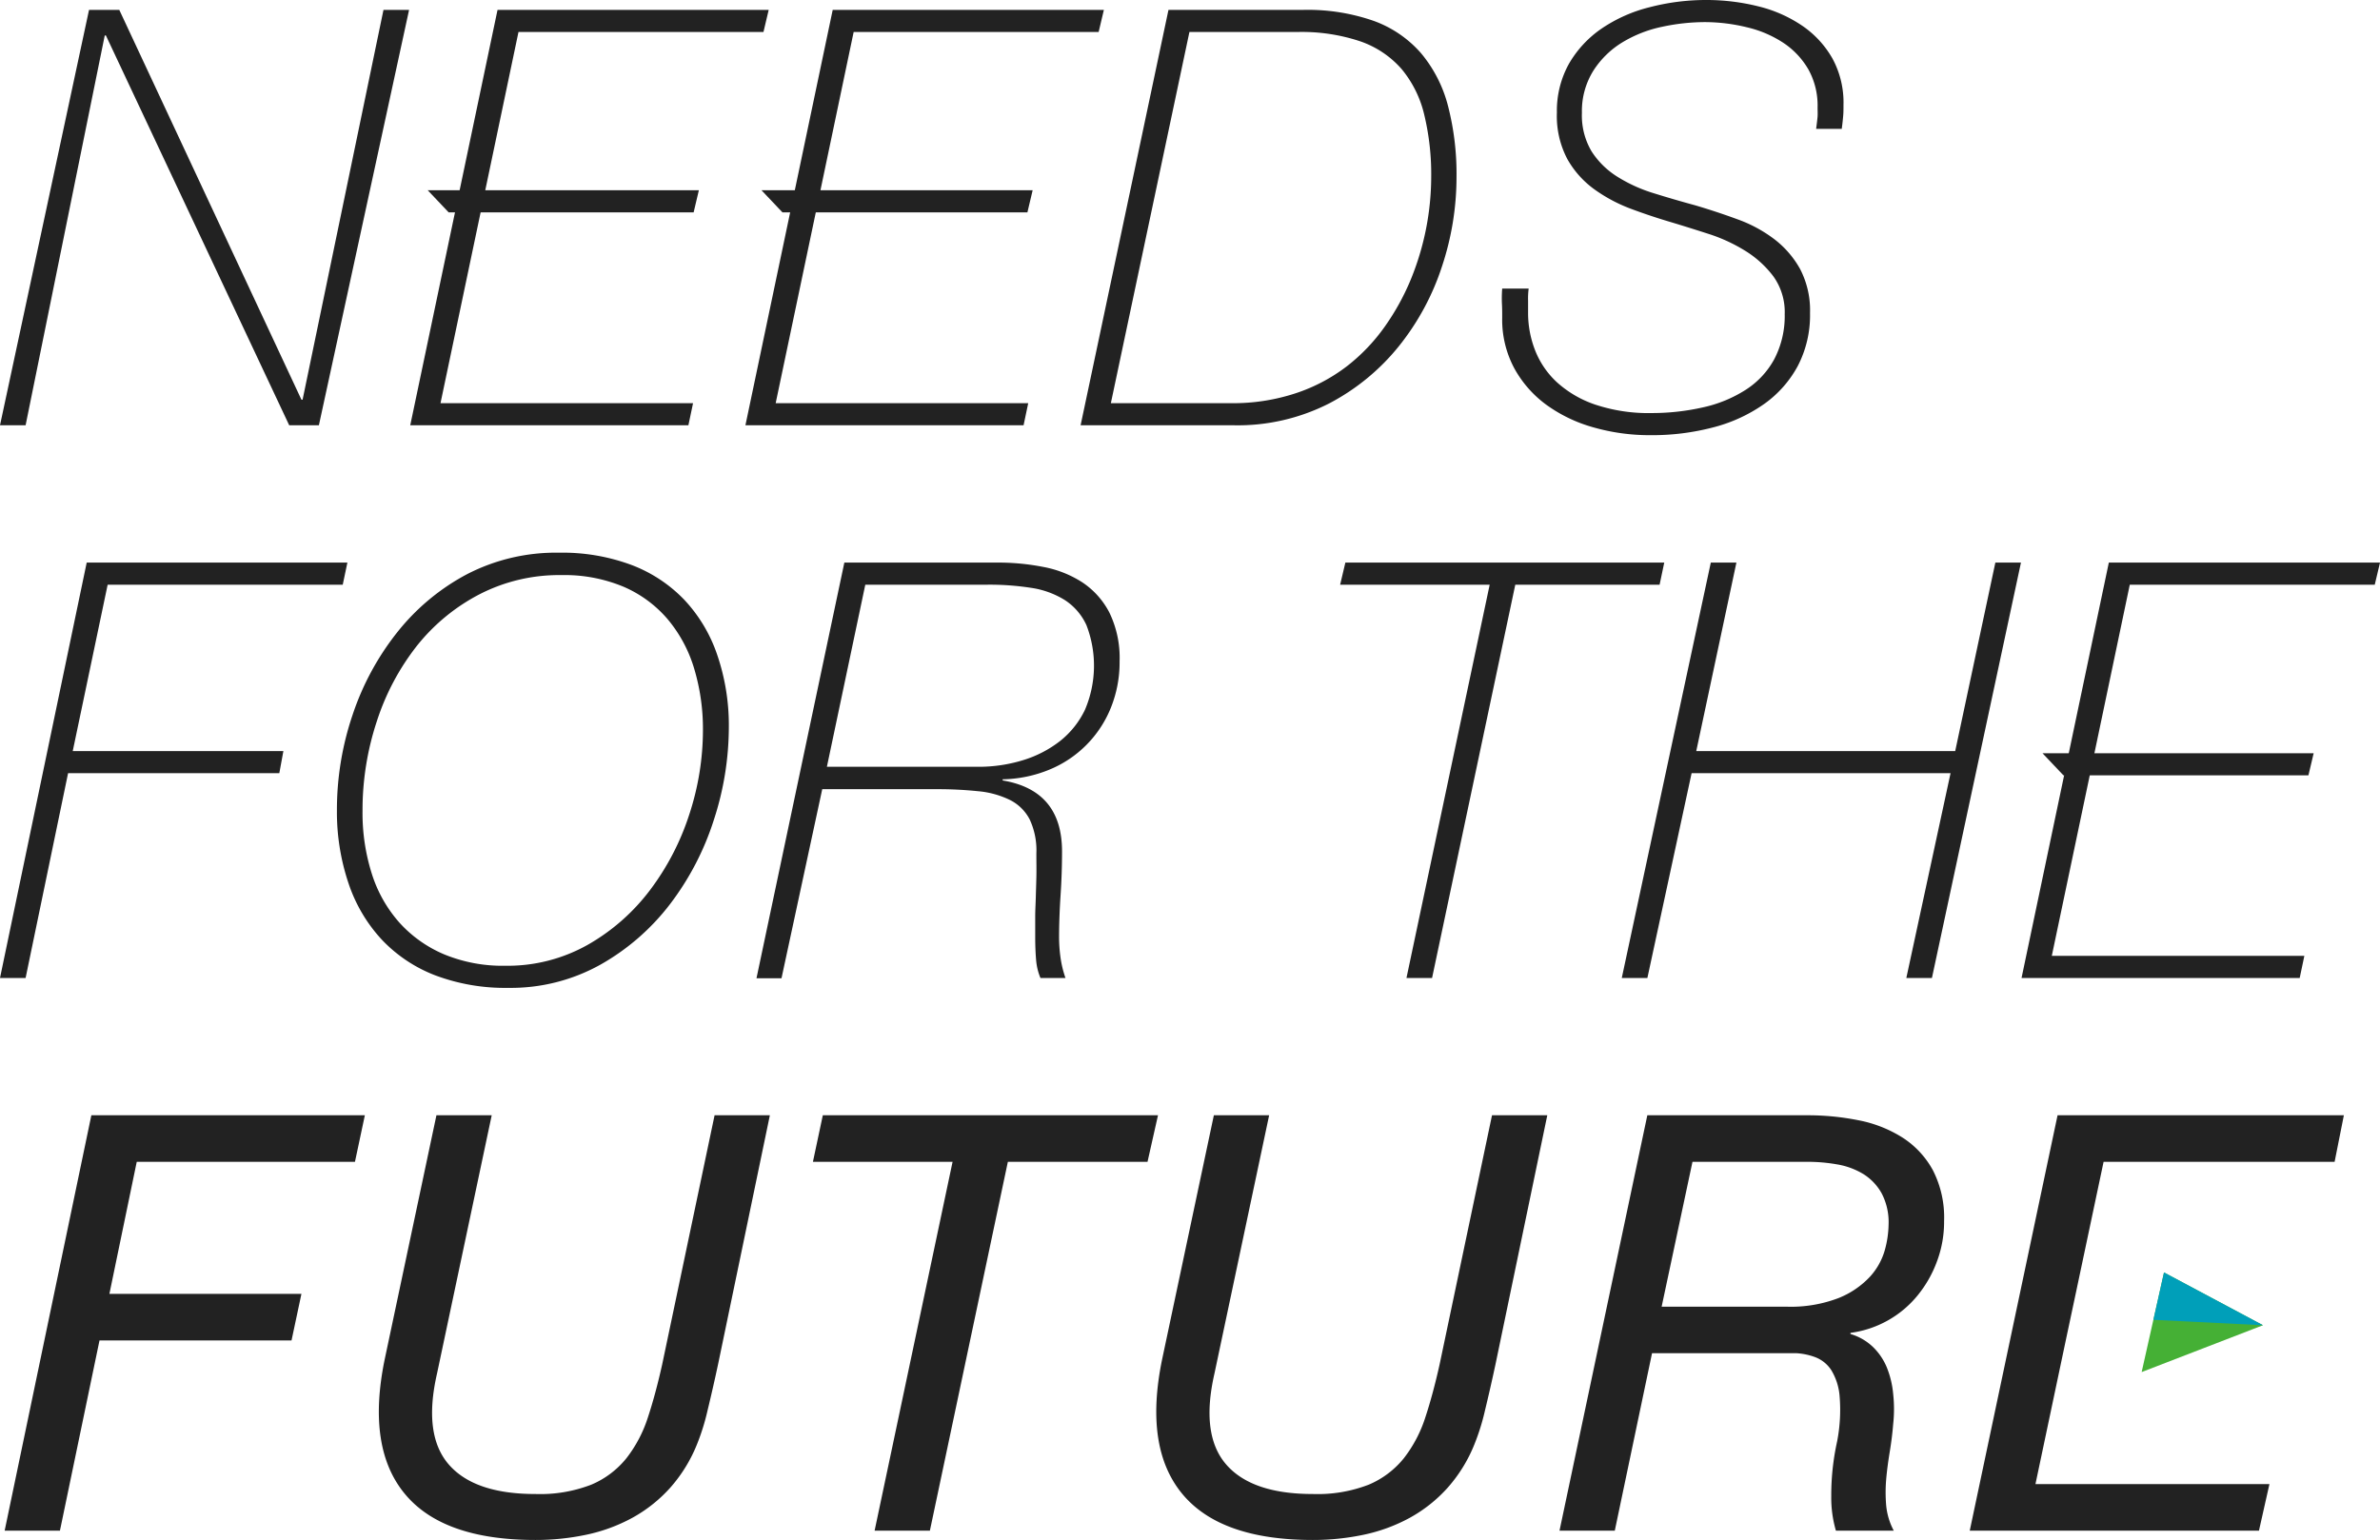
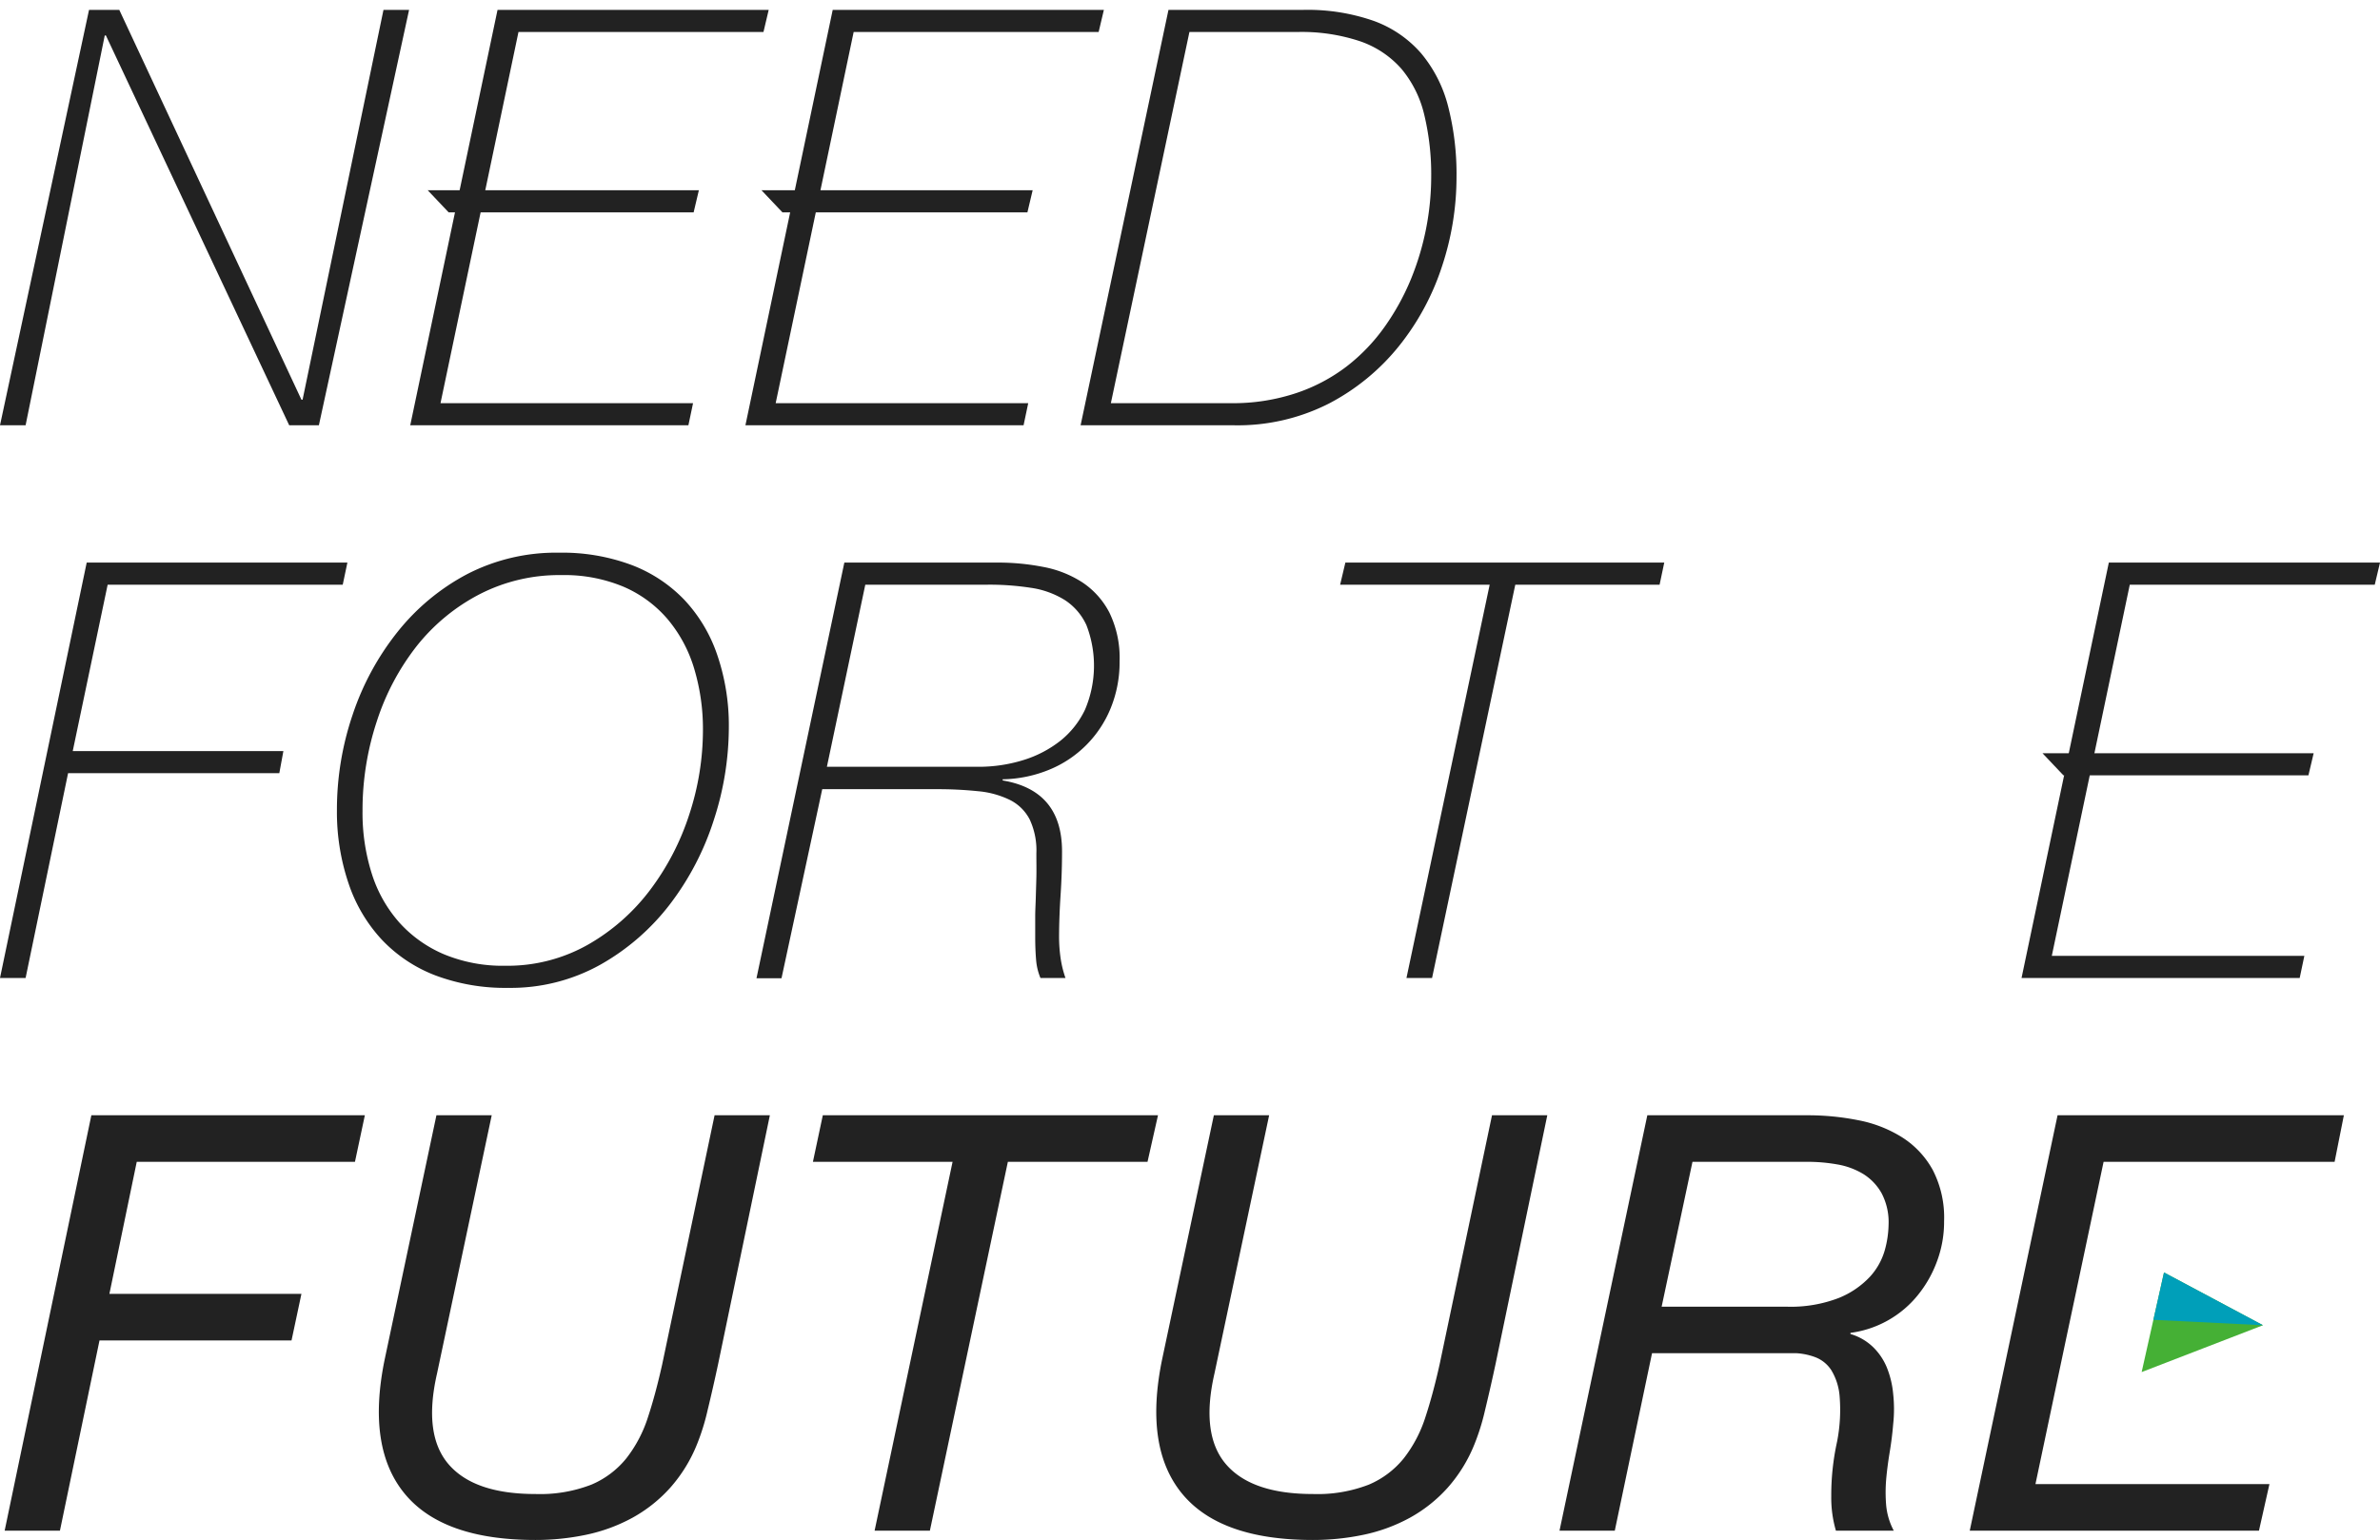
<svg xmlns="http://www.w3.org/2000/svg" viewBox="0 0 409 264.7">
  <defs>
    <style>.cls-1{fill:#222;}.cls-2{fill:#45b035;}.cls-3{fill:#009fb9;}</style>
  </defs>
  <title>maintext</title>
  <g id="レイヤー_2" data-name="レイヤー 2">
    <g id="レイヤー_3" data-name="レイヤー 3">
      <path class="cls-1" d="M15.3,1.7h5.2l31.3,67H52l13.9-67h4.4L54.8,73.1H49.7L18.2,6.1H18L4.4,73.1H0Z" />
      <path class="cls-1" d="M85.5,1.7h46.6l-.9,3.8H89.1l-6,28.6-.8,3.8L75.7,69.3h43.4l-.8,3.8H70.5Z" />
      <path class="cls-1" d="M73.5,32.7h46.6l-.9,3.8H77.1" />
      <path class="cls-1" d="M130.86,32.7h46.6l-.9,3.8h-42.1" />
      <path class="cls-1" d="M351,129.47h46.6l-.9,3.8h-42.1" />
      <path class="cls-1" d="M143.1,1.7h46.6l-.9,3.8H146.7l-6,28.6-.8,3.8-6.6,31.4h43.4l-.8,3.8H128.1Z" />
      <path class="cls-1" d="M200.8,1.7h23.1a34.39,34.39,0,0,1,12.2,1.9,19.64,19.64,0,0,1,8.15,5.6,23.07,23.07,0,0,1,4.6,9.05A46.84,46.84,0,0,1,250.3,30.5a48.63,48.63,0,0,1-2.5,15.3,43.27,43.27,0,0,1-7.4,13.7,37.94,37.94,0,0,1-12,9.85A34.59,34.59,0,0,1,212,73.1H185.7Zm-9.9,67.6h20.6a34.31,34.31,0,0,0,11.15-1.7A29.86,29.86,0,0,0,231.4,63,32,32,0,0,0,238,56.1a41.29,41.29,0,0,0,4.5-8.2,46.75,46.75,0,0,0,3.45-17.4,43.81,43.81,0,0,0-1.2-10.8,19.14,19.14,0,0,0-3.9-7.85,16.65,16.65,0,0,0-7.1-4.75,31.7,31.7,0,0,0-10.8-1.6H204.4Z" />
-       <path class="cls-1" d="M262.7,49.6a13.07,13.07,0,0,0-.1,2.1v2.1a17.59,17.59,0,0,0,1.2,6.4,14.83,14.83,0,0,0,3.75,5.5,18.71,18.71,0,0,0,6.6,3.85A29,29,0,0,0,283.9,71a39.82,39.82,0,0,0,8.85-1,22.53,22.53,0,0,0,7.25-3,14.44,14.44,0,0,0,4.9-5.25A16,16,0,0,0,306.7,54a10.52,10.52,0,0,0-1.95-6.5,17.67,17.67,0,0,0-4.85-4.4,28.28,28.28,0,0,0-6.3-2.9q-3.41-1.1-6.4-2c-2.27-.67-4.57-1.43-6.9-2.3A26.84,26.84,0,0,1,274,32.55a16.27,16.27,0,0,1-4.65-5.2,15.85,15.85,0,0,1-1.8-8A16.63,16.63,0,0,1,269.6,11a18.59,18.59,0,0,1,5.65-6.1,25.63,25.63,0,0,1,8.2-3.65A38.48,38.48,0,0,1,293.1,0a36.77,36.77,0,0,1,9.1,1.1,23.19,23.19,0,0,1,7.55,3.35,16.9,16.9,0,0,1,5.15,5.6,15.8,15.8,0,0,1,1.9,8c0,.67,0,1.28-.05,1.85s-.12,1.32-.25,2.25h-4.4c.13-1,.22-1.72.25-2.15s0-.95,0-1.55a12.77,12.77,0,0,0-1.6-6.55,13.74,13.74,0,0,0-4.3-4.55,19.38,19.38,0,0,0-6.2-2.65A30.66,30.66,0,0,0,293,3.8a35.39,35.39,0,0,0-7.35.8,21.72,21.72,0,0,0-6.8,2.65,15.44,15.44,0,0,0-5,4.85,13.1,13.1,0,0,0-2,7.3,12.1,12.1,0,0,0,1.65,6.6,14.17,14.17,0,0,0,4.4,4.35,26,26,0,0,0,6.25,2.85q3.49,1.09,7.2,2.1c2.47.73,4.88,1.53,7.25,2.4a23.76,23.76,0,0,1,6.3,3.4,16.58,16.58,0,0,1,4.45,5.15,15.36,15.36,0,0,1,1.7,7.55,18.9,18.9,0,0,1-2.1,9.1,19.13,19.13,0,0,1-5.8,6.55,26.77,26.77,0,0,1-8.7,4,41.28,41.28,0,0,1-10.8,1.35,35.15,35.15,0,0,1-9.85-1.35,25.4,25.4,0,0,1-8.1-3.9,19.23,19.23,0,0,1-5.5-6.3,17.7,17.7,0,0,1-2.05-8.65c0-.87,0-1.7-.05-2.5a21.15,21.15,0,0,1,.05-2.5Z" />
      <path class="cls-1" d="M14.9,96.7H59.7l-.8,3.8H18.5l-6,28.6H48.7l-.7,3.8H11.7L4.4,168.1H0Z" />
      <path class="cls-1" d="M57.9,139.3a50.79,50.79,0,0,1,2.7-16.45,46.32,46.32,0,0,1,7.65-14.15,38,38,0,0,1,12-10A33.29,33.29,0,0,1,96.1,95a34,34,0,0,1,12.4,2.1,24.68,24.68,0,0,1,9.1,6,26,26,0,0,1,5.65,9.45,37.39,37.39,0,0,1,2,12.45,51.6,51.6,0,0,1-2.6,16,47.7,47.7,0,0,1-7.5,14.4,39.39,39.39,0,0,1-11.95,10.4,31.61,31.61,0,0,1-15.85,4,34.09,34.09,0,0,1-12.55-2.15,24.91,24.91,0,0,1-9.2-6.15,26.58,26.58,0,0,1-5.7-9.65A38.29,38.29,0,0,1,57.9,139.3Zm4.4.1a34.57,34.57,0,0,0,1.6,10.8,23.08,23.08,0,0,0,4.75,8.4,21.78,21.78,0,0,0,7.7,5.45A26.32,26.32,0,0,0,86.8,166a28.1,28.1,0,0,0,14.2-3.6,35.17,35.17,0,0,0,10.7-9.4A43.94,43.94,0,0,0,118.45,140a46.53,46.53,0,0,0,2.35-14.45,36.07,36.07,0,0,0-1.5-10.6,23.73,23.73,0,0,0-4.55-8.5,20.69,20.69,0,0,0-7.6-5.6,26.32,26.32,0,0,0-10.65-2,29.92,29.92,0,0,0-14.1,3.3A33.44,33.44,0,0,0,71.65,111a41.73,41.73,0,0,0-6.9,13A48.63,48.63,0,0,0,62.3,139.4Z" />
      <path class="cls-1" d="M145.1,96.7h26.4a40.14,40.14,0,0,1,7.8.75,18.63,18.63,0,0,1,6.7,2.65,13.89,13.89,0,0,1,4.65,5.2,17.8,17.8,0,0,1,1.75,8.4,20.8,20.8,0,0,1-1.52,8,19.23,19.23,0,0,1-10.57,10.6,22,22,0,0,1-8,1.65v.2q10.2,1.7,10.2,12.2,0,3.71-.25,7.5T182,161a25.63,25.63,0,0,0,.25,3.6,18.06,18.06,0,0,0,.85,3.5h-4.3a10.11,10.11,0,0,1-.75-3.15q-.15-1.75-.15-4c0-1.2,0-2.33,0-3.4s.07-2.15.1-3.25.07-2.27.1-3.5,0-2.62,0-4.15a12.51,12.51,0,0,0-1.15-5.8,7.7,7.7,0,0,0-3.4-3.35,15.56,15.56,0,0,0-5.45-1.5,67.52,67.52,0,0,0-7.2-.35H141.3l-7,32.5H130Zm-3,35.1H168a25.87,25.87,0,0,0,7.85-1.15,19.63,19.63,0,0,0,6.35-3.3,15.18,15.18,0,0,0,4.25-5.35,19.31,19.31,0,0,0,.25-14.55,10.18,10.18,0,0,0-3.7-4.3,15.07,15.07,0,0,0-5.75-2.1,46.48,46.48,0,0,0-7.55-.55h-21Z" />
      <path class="cls-1" d="M230.3,100.5l.9-3.8H286l-.8,3.8H260.4l-14.3,67.6h-4.4L256,100.5Z" />
-       <path class="cls-1" d="M294,96.7h4.4l-6.9,32.4H336l6.9-32.4h4.4L332,168.1h-4.4l7.6-35.2H290.7l-7.6,35.2h-4.4Z" />
      <path class="cls-1" d="M362.4,96.7H409l-.9,3.8H366l-6,28.6-.8,3.8-6.6,31.4H396l-.8,3.8H347.4Z" />
      <path class="cls-1" d="M62.7,191.7l-1.7,8H23.5l-4.7,22.7h33l-1.7,8h-33l-6.8,32.7H.8l14.9-71.4Z" />
      <path class="cls-1" d="M121.6,242.4a38.21,38.21,0,0,1-1.8,5.8,25.59,25.59,0,0,1-4.65,7.55,24.75,24.75,0,0,1-6.5,5.15,29,29,0,0,1-7.9,2.9,42.17,42.17,0,0,1-8.75.9q-15.9,0-22.45-7.95T66.1,233.7l8.9-42h9.5l-9.4,44.4q-2.4,10.5,2,15.6T92,256.8a24.39,24.39,0,0,0,9.6-1.6,15.46,15.46,0,0,0,6.05-4.55,22.69,22.69,0,0,0,3.7-7.05c.9-2.73,1.71-5.77,2.45-9.1l9-42.8h9.5l-8.9,42.8Q122.5,238.7,121.6,242.4Z" />
      <path class="cls-1" d="M173.2,199.7l-13.4,63.4h-9.5l13.4-63.4h-24l1.7-8H199l-1.8,8Z" />
      <path class="cls-1" d="M255.2,242.4a38.21,38.21,0,0,1-1.8,5.8,25.59,25.59,0,0,1-4.65,7.55,24.75,24.75,0,0,1-6.5,5.15,29,29,0,0,1-7.9,2.9,42.17,42.17,0,0,1-8.75.9q-15.9,0-22.45-7.95T199.7,233.7l8.9-42h9.5l-9.4,44.4q-2.4,10.5,2,15.6t14.9,5.1a24.39,24.39,0,0,0,9.6-1.6,15.46,15.46,0,0,0,6.05-4.55,22.69,22.69,0,0,0,3.7-7.05c.9-2.73,1.71-5.77,2.45-9.1l9-42.8h9.5L257,234.5Q256.1,238.7,255.2,242.4Z" />
      <path class="cls-1" d="M310.59,191.7a44.24,44.24,0,0,1,8.75.85,21.87,21.87,0,0,1,7.55,2.95,15.44,15.44,0,0,1,5.25,5.6,17.8,17.8,0,0,1,1.95,8.8,19.4,19.4,0,0,1-1.2,6.85,20.26,20.26,0,0,1-3.3,5.85A17.87,17.87,0,0,1,318,229.1v.2a9.34,9.34,0,0,1,3.84,2.2,10.4,10.4,0,0,1,2.41,3.55,16,16,0,0,1,1.09,4.55,23.86,23.86,0,0,1,0,5.2c-.13,1.6-.33,3.18-.59,4.75s-.47,3.13-.61,4.7a26.58,26.58,0,0,0,0,4.55,11.6,11.6,0,0,0,1.3,4.3H315.5a20.12,20.12,0,0,1-.8-5.9,42.8,42.8,0,0,1,1-9.4,28.43,28.43,0,0,0,.44-7.75,10.16,10.16,0,0,0-1.44-4.55,5.73,5.73,0,0,0-2.7-2.2,11.22,11.22,0,0,0-3.21-.7H283.9l-6.4,30.5H268l15.09-71.4ZM307,224.6a22.89,22.89,0,0,0,9-1.5,15,15,0,0,0,5.35-3.65,11.37,11.37,0,0,0,2.56-4.6,17.26,17.26,0,0,0,.64-4.35,10.69,10.69,0,0,0-1.2-5.4,9.14,9.14,0,0,0-3.14-3.3,12.72,12.72,0,0,0-4.46-1.65,29.25,29.25,0,0,0-5.2-.45h-19.7l-5.3,24.9Z" />
      <path class="cls-1" d="M402.79,191.7l-1.59,8H361.5l-4.8,22.7-1.7,8-5.21,24.7H390l-1.8,8H338.5l15.09-71.4Z" />
      <polyline class="cls-2" points="371.88 218.72 388.89 227.79 368.04 235.84" />
      <polygon class="cls-3" points="371.88 218.72 388.89 227.79 370.06 226.86 371.88 218.72" />
    </g>
  </g>
</svg>